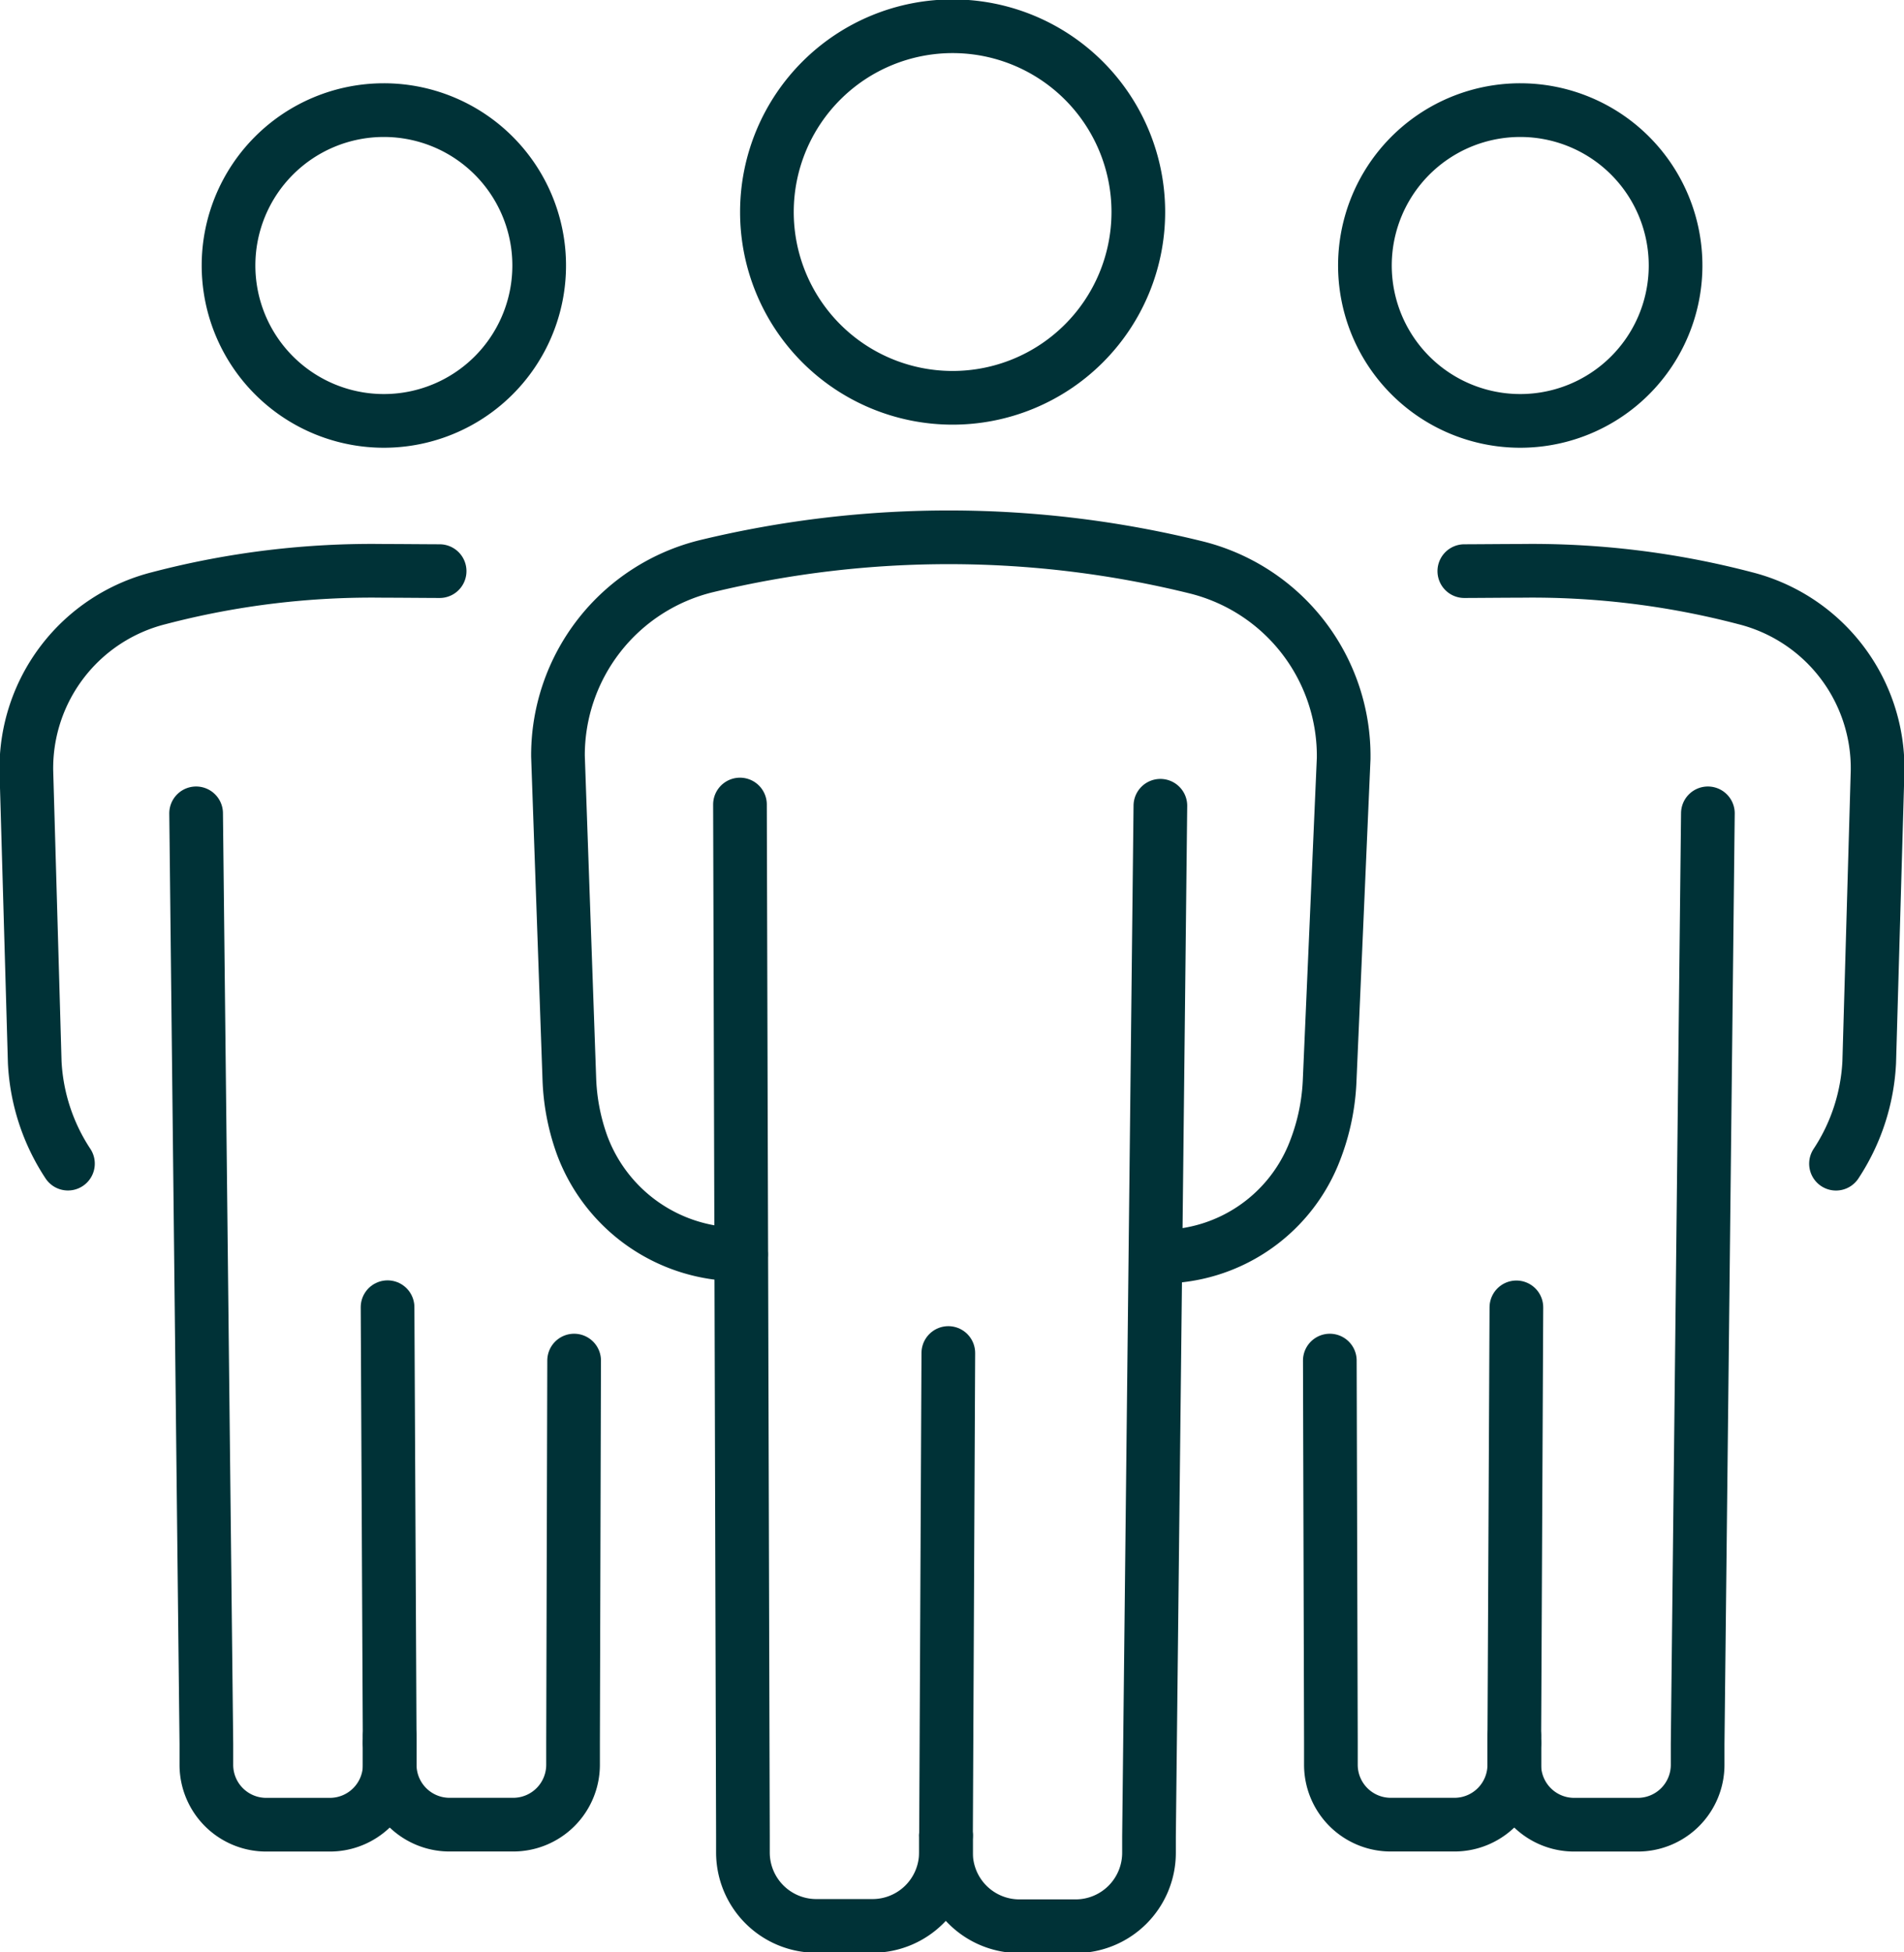
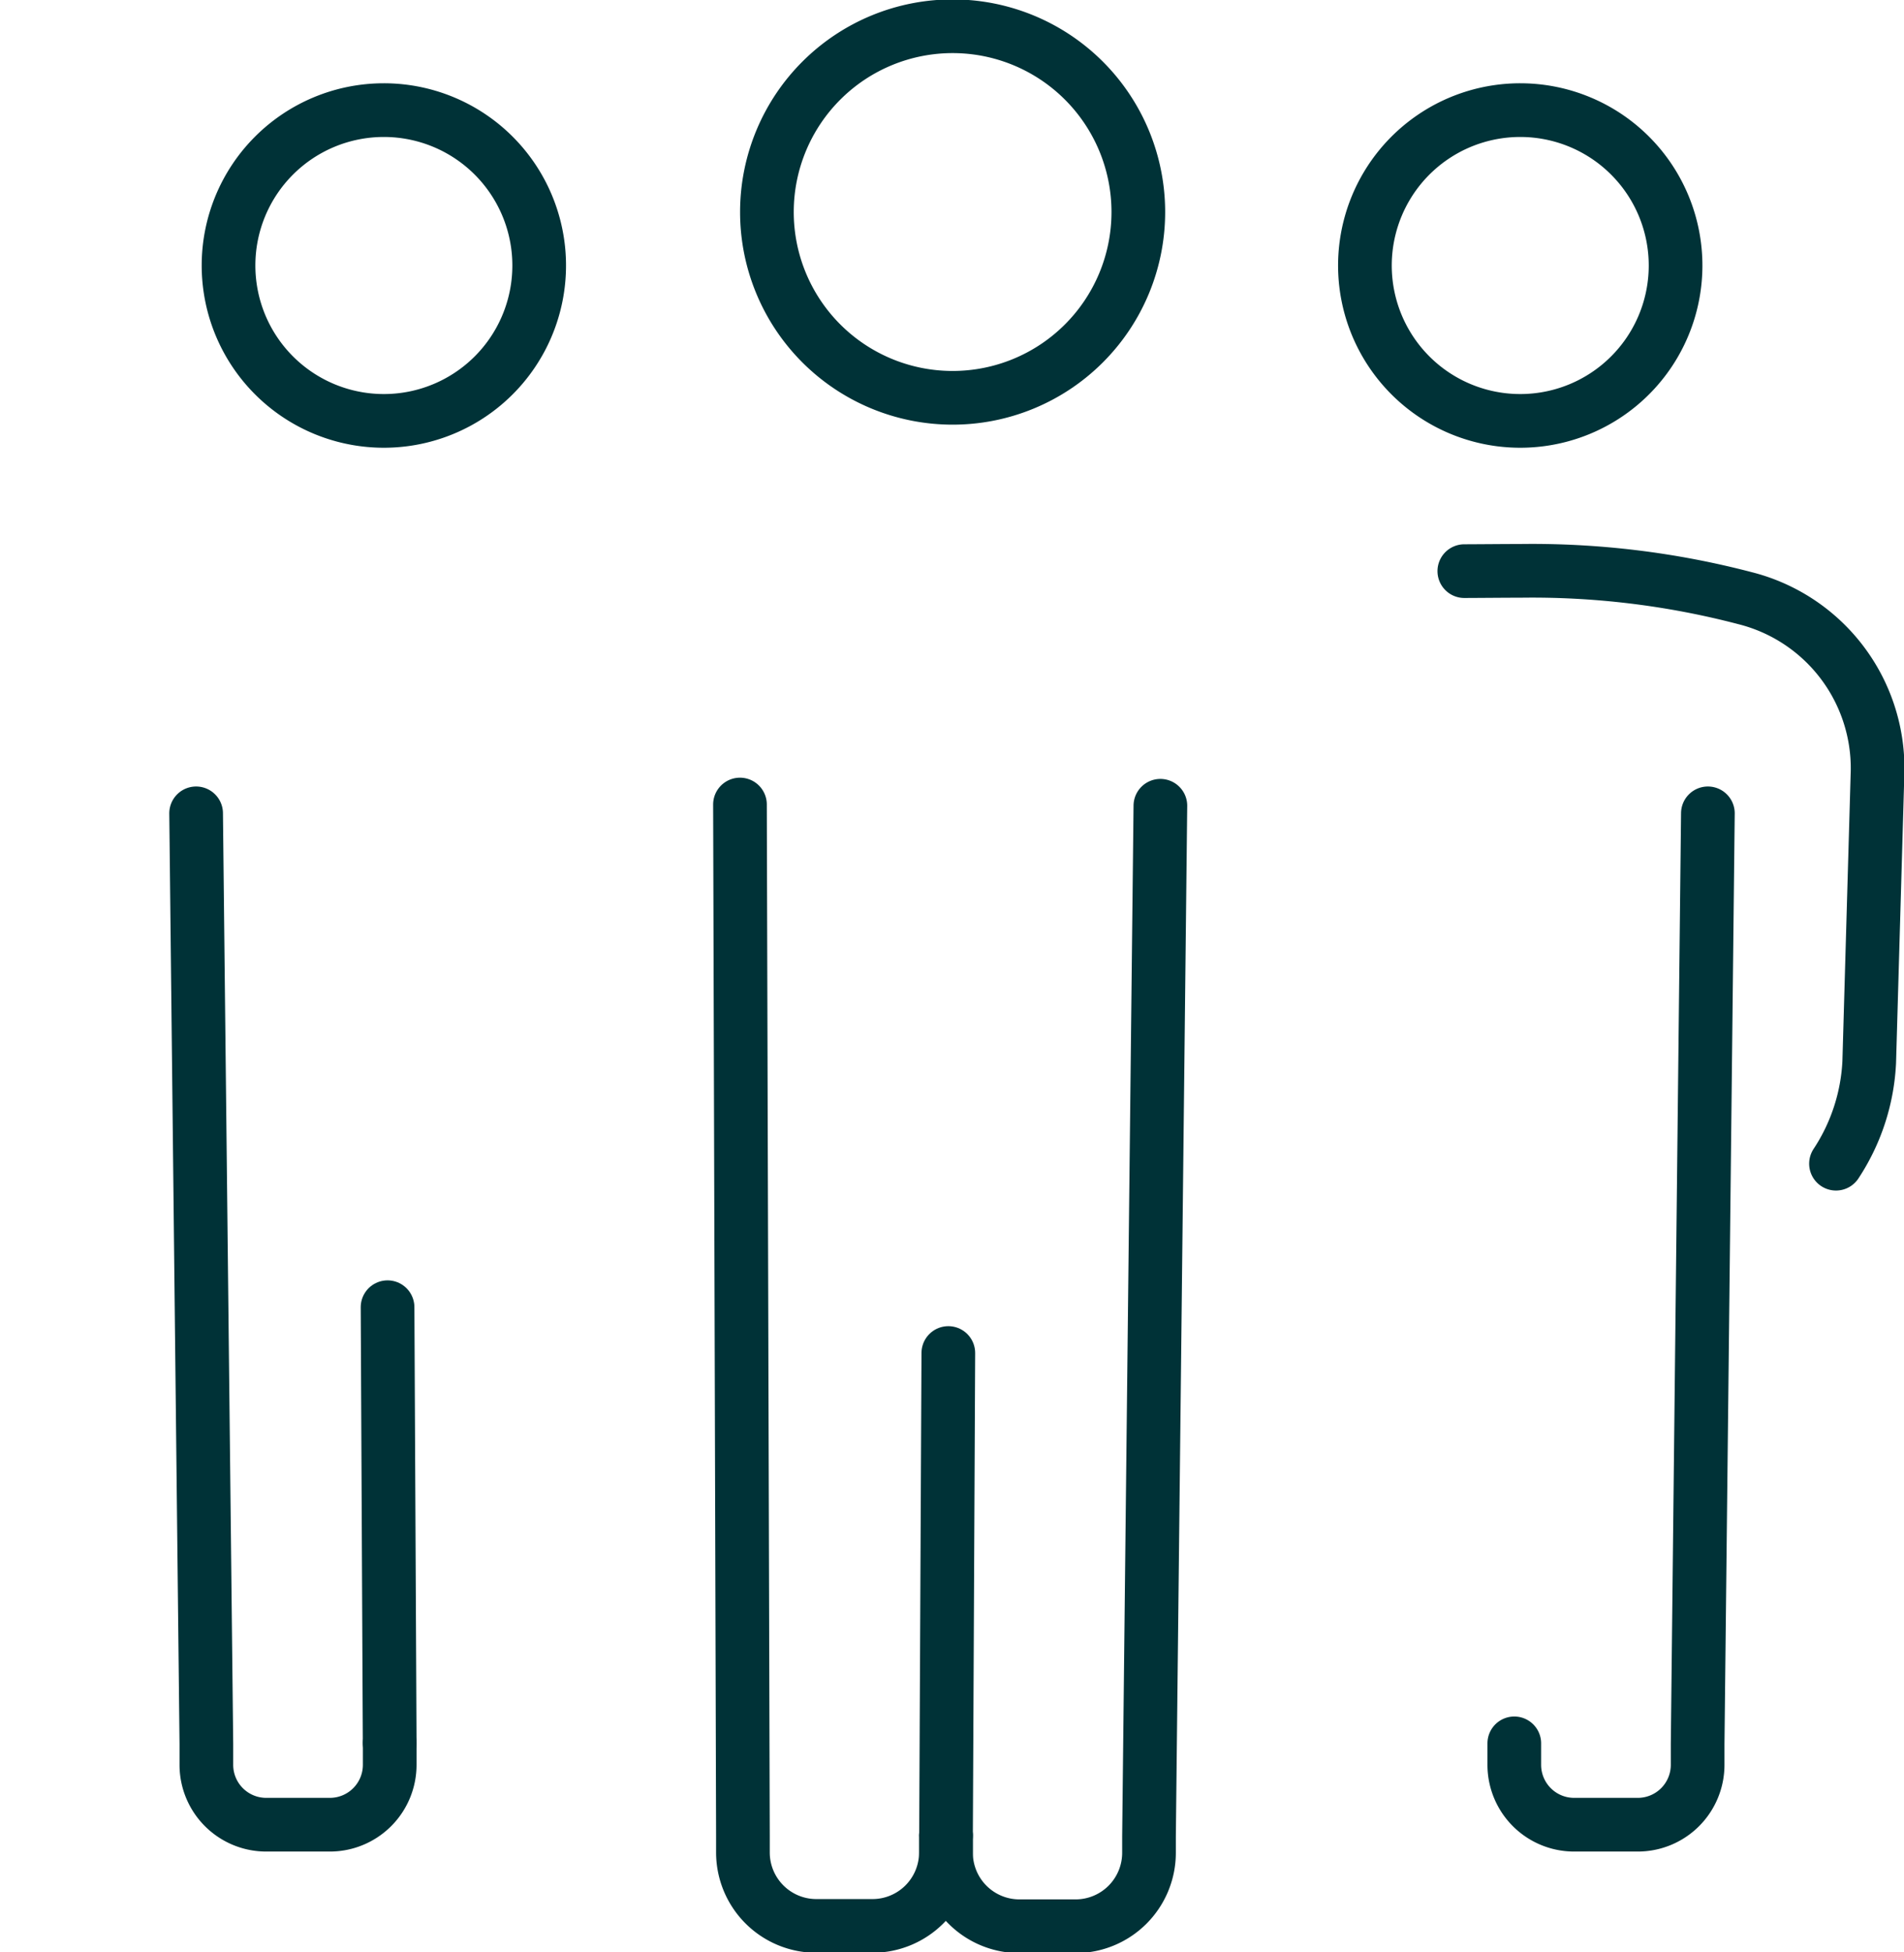
<svg xmlns="http://www.w3.org/2000/svg" id="Group_363" data-name="Group 363" width="35.475" height="36.357" viewBox="0 0 35.475 36.357">
  <defs>
    <clipPath id="clip-path">
      <rect id="Rectangle_668" data-name="Rectangle 668" width="35.475" height="36.357" fill="none" stroke="#003237" stroke-width="1" />
    </clipPath>
  </defs>
  <g id="Group_362" data-name="Group 362" clip-path="url(#clip-path)">
    <path id="Path_73" data-name="Path 73" d="M228.672,20.849a2.894,2.894,0,1,1-2.884-2.9A2.894,2.894,0,0,1,228.672,20.849Z" transform="translate(-197.453 -15.898)" fill="none" stroke="#003237" stroke-linecap="round" stroke-linejoin="round" stroke-width="1" />
    <path id="Path_74" data-name="Path 74" d="M239.113,93.176c.177,0,.839-.006,1.026-.005a15.65,15.65,0,0,1,4.206.509,3.268,3.268,0,0,1,2.468,3.211l-.156,5.431a3.763,3.763,0,0,1-.619,1.89" transform="translate(-211.83 -82.539)" fill="none" stroke="#003237" stroke-linecap="round" stroke-linejoin="round" stroke-width="1" />
-     <path id="Path_75" data-name="Path 75" d="M217.15,222.083l.02,7.121v.407a1.115,1.115,0,0,0,1.115,1.115h1.187a1.115,1.115,0,0,0,1.115-1.115v-.539" transform="translate(-192.373 -196.743)" fill="none" stroke="#003237" stroke-linecap="round" stroke-linejoin="round" stroke-width="1" />
-     <path id="Path_76" data-name="Path 76" d="M247.267,221.514l.039-8.111-.039,8.114" transform="translate(-219.053 -189.054)" fill="none" stroke="#003237" stroke-linecap="round" stroke-linejoin="round" stroke-width="1" />
    <path id="Path_77" data-name="Path 77" d="M250.874,132.754l-.191,17.333v.388a1.115,1.115,0,0,1-1.115,1.115h-1.186a1.115,1.115,0,0,1-1.115-1.115v-.4" transform="translate(-219.053 -117.606)" fill="none" stroke="#003237" stroke-linecap="round" stroke-linejoin="round" stroke-width="1" />
    <path id="Path_78" data-name="Path 78" d="M37.3,20.849a2.894,2.894,0,1,0,2.884-2.9A2.893,2.893,0,0,0,37.3,20.849Z" transform="translate(-33.042 -15.898)" fill="none" stroke="#003237" stroke-linecap="round" stroke-linejoin="round" stroke-width="1" />
-     <path id="Path_79" data-name="Path 79" d="M11.986,93.176c-.177,0-.839-.006-1.026-.005a15.65,15.65,0,0,0-4.206.509A3.268,3.268,0,0,0,4.286,96.89l.156,5.431a3.763,3.763,0,0,0,.619,1.89" transform="translate(-3.795 -82.539)" fill="none" stroke="#003237" stroke-linecap="round" stroke-linejoin="round" stroke-width="1" />
-     <path id="Path_80" data-name="Path 80" d="M67.07,222.083l-.02,7.121v.407a1.115,1.115,0,0,1-1.115,1.115H64.749a1.115,1.115,0,0,1-1.115-1.115v-.539" transform="translate(-56.373 -196.743)" fill="none" stroke="#003237" stroke-linecap="round" stroke-linejoin="round" stroke-width="1" />
    <path id="Path_81" data-name="Path 81" d="M63.33,221.514,63.29,213.4l.039,8.114" transform="translate(-56.069 -189.054)" fill="none" stroke="#003237" stroke-linecap="round" stroke-linejoin="round" stroke-width="1" />
    <path id="Path_82" data-name="Path 82" d="M32.026,132.754l.191,17.333v.388a1.115,1.115,0,0,0,1.115,1.115h1.186a1.115,1.115,0,0,0,1.115-1.115v-.4" transform="translate(-28.372 -117.606)" fill="none" stroke="#003237" stroke-linecap="round" stroke-linejoin="round" stroke-width="1" />
    <path id="Path_83" data-name="Path 83" d="M132.152,7.755A3.46,3.46,0,1,1,128.7,4.284,3.46,3.46,0,0,1,132.152,7.755Z" transform="translate(-110.943 -3.795)" fill="none" stroke="#003237" stroke-linecap="round" stroke-linejoin="round" stroke-width="1" />
-     <path id="Path_84" data-name="Path 84" d="M94.5,101.038h0A3.119,3.119,0,0,1,91.537,99a4.032,4.032,0,0,1-.236-1.221l-.212-6.019a3.627,3.627,0,0,1,2.759-3.537,19.245,19.245,0,0,1,9.147.025,3.62,3.62,0,0,1,2.733,3.556l-.262,6.015a4.061,4.061,0,0,1-.311,1.385,3.072,3.072,0,0,1-2.841,1.877" transform="translate(-80.693 -77.677)" fill="none" stroke="#003237" stroke-linecap="round" stroke-linejoin="round" stroke-width="1" />
    <path id="Path_85" data-name="Path 85" d="M120.831,131.325l.055,19.2v.317a1.368,1.368,0,0,0,1.368,1.368H123.3a1.368,1.368,0,0,0,1.368-1.368v-.315" transform="translate(-107.044 -116.341)" fill="none" stroke="#003237" stroke-linecap="round" stroke-linejoin="round" stroke-width="1" />
    <path id="Path_86" data-name="Path 86" d="M154.472,229.828l.043-8.983-.043,8.986" transform="translate(-136.846 -195.646)" fill="none" stroke="#003237" stroke-linecap="round" stroke-linejoin="round" stroke-width="1" />
    <path id="Path_87" data-name="Path 87" d="M158.466,131.523l-.212,19.2v.3a1.368,1.368,0,0,1-1.368,1.368H155.84a1.368,1.368,0,0,1-1.368-1.368V150.7" transform="translate(-136.846 -116.516)" fill="none" stroke="#003237" stroke-linecap="round" stroke-linejoin="round" stroke-width="1" />
  </g>
</svg>